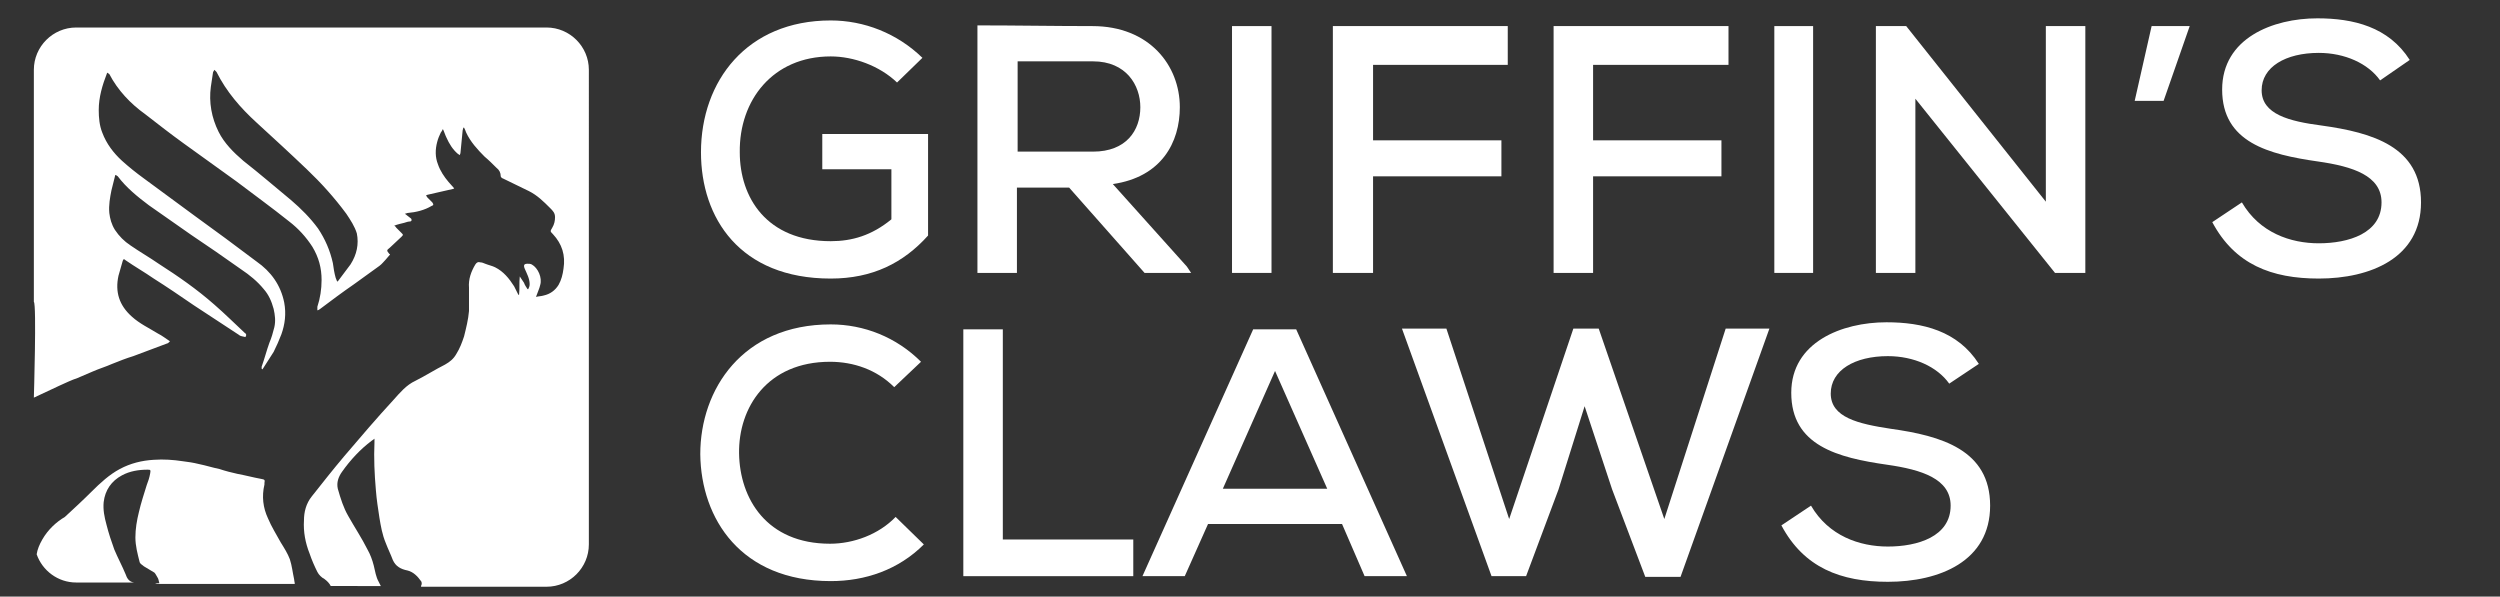
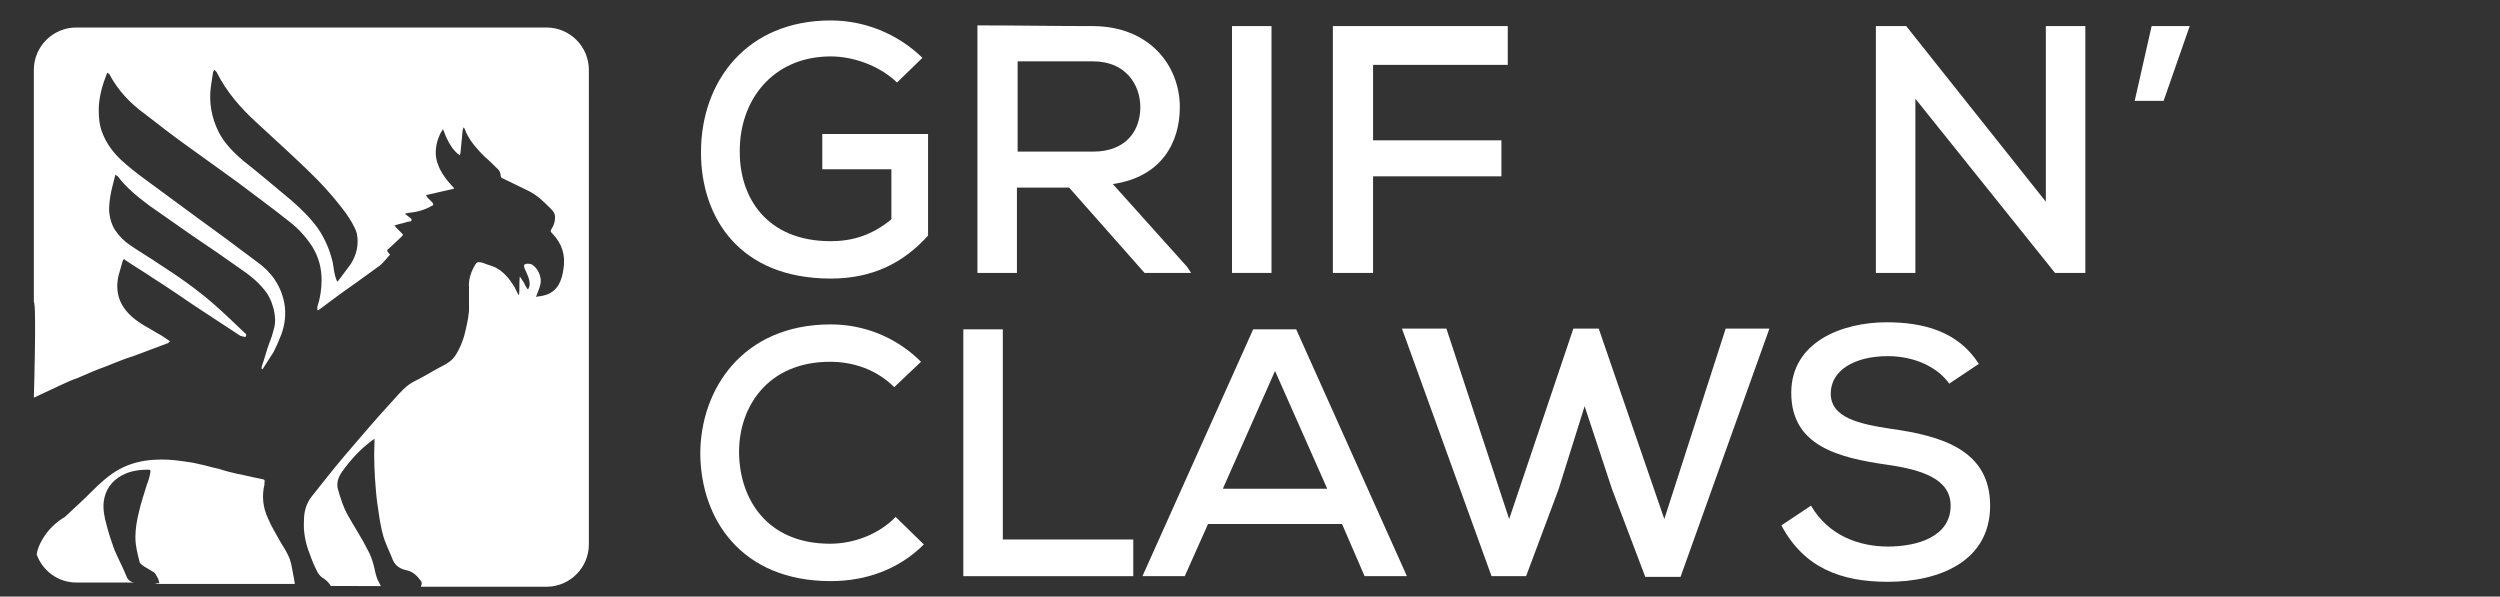
<svg xmlns="http://www.w3.org/2000/svg" version="1.1" id="Calque_1" x="0px" y="0px" viewBox="0 0 354.5 84.6" style="enable-background:new 0 0 354.5 84.6;" xml:space="preserve">
  <rect x="0" y="0" width="354.5" height="84.6" fill="#333333" stroke="none" />
  <style type="text/css">
	.st0{fill:#FFFFFF;}
</style>
  <g>
    <path class="st0" d="M127.2,11.7C124.7,9.3,121,8,117.8,8c-8.2,0-13,6.2-12.9,13.6c0,6.4,3.8,12.6,12.9,12.6c3,0,5.8-0.8,8.6-3.1   v-7.1h-9.8v-5h15v14.4c-3.5,3.9-7.9,6.1-13.8,6.1c-12.9,0-18.4-8.6-18.4-17.9c0-10.1,6.5-18.7,18.4-18.7c4.7,0,9.4,1.8,13,5.3   L127.2,11.7z" />
    <path class="st0" d="M168.9,38.7h-6.6l-10.7-12.1h-7.4v12.1h-5.6V3.6c5.5,0,10.9,0.1,16.3,0.1c8.1,0,12.4,5.6,12.4,11.5   c0,5-2.6,9.9-9.5,10.9l10.5,11.7L168.9,38.7z M144.3,8.8v12.7h10.7c4.7,0,6.7-3,6.7-6.3c0-3.1-2-6.5-6.7-6.5H144.3z" />
    <path class="st0" d="M174.7,38.7v-35h5.6v35H174.7z" />
    <path class="st0" d="M189,38.7v-35h24.8v5.5h-19.1v10.7h18.2V25h-18.2v13.7H189z" />
-     <path class="st0" d="M220.3,38.7v-35h24.8v5.5h-19.2v10.7h18.2V25h-18.2v13.7H220.3z" />
-     <path class="st0" d="M251.6,38.7v-35h5.5v35H251.6z" />
    <path class="st0" d="M290.1,28.6V3.7h5.6v35h-4.3L271.6,14v24.7H266v-35h4.3L290.1,28.6z" />
    <path class="st0" d="M305.1,3.7h5.4l-3.7,10.6h-4.1L305.1,3.7z" />
-     <path class="st0" d="M337.5,11.4c-1.7-2.4-5-3.9-8.7-3.9c-4.7,0-8.1,2-8.1,5.3c0,3.4,3.9,4.4,8.5,5c7.2,1,14.1,3,14.1,10.9   c0,7.9-7.2,10.8-14.5,10.8c-6.7,0-11.9-2-15.1-8l4.2-2.8c2.5,4.3,6.9,5.8,10.9,5.8c4.2,0,8.9-1.4,8.9-5.8c0-3.8-4.1-5.1-9-5.8   c-7-1-13.6-2.7-13.6-10.2c0-7.3,7.2-10.1,13.5-10.1c5.1,0,10.1,1.2,13.1,5.9L337.5,11.4z" />
    <path class="st0" d="M131,77.2c-3.6,3.6-8.3,5.2-13.2,5.2c-12.7,0-18.4-8.8-18.5-18c0-9.2,6-18.4,18.5-18.4c4.7,0,9.3,1.8,12.8,5.3   l-3.8,3.6c-2.5-2.5-5.8-3.6-9.1-3.6c-8.9,0-13,6.5-12.9,13c0.1,6.4,3.9,12.8,12.9,12.8c3.3,0,6.9-1.3,9.3-3.8L131,77.2z" />
    <path class="st0" d="M142.2,46.7v29.8h18.5v5.2h-24.1v-35H142.2z" />
    <path class="st0" d="M190.3,74.3h-19l-3.3,7.4h-6l15.7-35h6.1l15.7,35h-6L190.3,74.3z M180.8,52.6l-7.4,16.7h14.8L180.8,52.6z" />
    <path class="st0" d="M238.3,81.8h-5l-4.7-12.4l-3.9-11.8L221,69.4l-4.6,12.3h-4.9l-12.7-35.1h6.3l8.9,27l9.1-27h3.6l9.3,27l8.7-27   h6.2L238.3,81.8z" />
    <path class="st0" d="M276.4,54.4c-1.7-2.4-5-3.9-8.7-3.9c-4.7,0-8.1,2-8.1,5.3c0,3.4,3.9,4.3,8.5,5c7.2,1,14.1,3,14.1,10.9   c0,7.9-7.2,10.8-14.5,10.8c-6.7,0-11.9-2-15.1-8l4.2-2.8c2.5,4.3,6.9,5.8,10.9,5.8c4.2,0,8.9-1.4,8.9-5.8c0-3.8-4.1-5.1-9-5.8   c-7-1-13.6-2.7-13.6-10.2c0-7.2,7.2-10,13.5-10c5.1,0,10.1,1.2,13.1,5.9L276.4,54.4z" />
  </g>
  <g>
    <path class="st0" d="M19,82.6c-0.7-0.1-1-0.6-1.2-1.2c-0.5-1.2-1.1-2.3-1.6-3.5c-0.4-1.1-0.8-2.3-1.1-3.5c-0.3-1.1-0.5-2.1-0.4-3.2   c0.2-1.7,1.1-3,2.6-3.8c1.1-0.6,2.4-0.8,3.6-0.8c0.4,0,0.5,0,0.4,0.5c-0.1,0.6-0.3,1.2-0.5,1.7c-0.4,1.3-0.8,2.5-1.1,3.8   c-0.3,1.2-0.5,2.4-0.5,3.6c0,1.2,0.3,2.3,0.6,3.5c0.1,0.3,0.4,0.4,0.6,0.6c0.5,0.3,1,0.6,1.5,0.9c0.2,0.2,0.3,0.5,0.5,0.8   c0.1,0.2,0.1,0.4,0.2,0.7c-0.2,0-0.4,0-0.6,0.1h19.8c0-0.2-0.1-0.5-0.1-0.7c-0.2-0.9-0.3-1.9-0.6-2.8c-0.3-0.8-0.8-1.6-1.3-2.4   c-0.6-1.1-1.3-2.2-1.8-3.4c-0.7-1.5-0.9-3.1-0.5-4.8c0-0.1,0-0.1,0-0.2c0.1-0.5,0-0.5-0.5-0.6c-1.1-0.2-2.2-0.5-3.3-0.7   c-0.9-0.2-1.7-0.4-2.6-0.7c-1-0.2-1.9-0.5-2.9-0.7c-0.8-0.2-1.5-0.3-2.3-0.4c-1.3-0.2-2.7-0.3-4.1-0.2c-1.7,0.1-3.3,0.5-4.8,1.3   c-1.5,0.8-2.8,2-4,3.2c-1.2,1.2-2.5,2.4-3.8,3.6C8,74,6.8,75.1,6,76.5c-0.4,0.7-0.7,1.4-0.8,2.1c0.8,2.3,3,4,5.6,4h8.6   C19.3,82.6,19.1,82.6,19,82.6z" />
    <path class="st0" d="M77.5,3.9H10.8c-3.3,0-6,2.7-6,6v32.9c0.4,0.3,0,13.6,0,13.6c0.1-0.1,0.3-0.1,0.4-0.2c1.1-0.5,2.1-1,3.2-1.5   c0.9-0.4,1.7-0.8,2.6-1.1c0.7-0.3,1.4-0.6,2.1-0.9c0.9-0.4,1.9-0.7,2.8-1.1c1-0.4,2-0.8,3-1.1c0.8-0.3,1.6-0.6,2.4-0.9   c0.8-0.3,1.6-0.6,2.4-0.9c0.1,0,0.2-0.1,0.4-0.3c-0.6-0.4-1.1-0.8-1.7-1.1c-1.3-0.8-2.6-1.4-3.7-2.4c-1.8-1.6-2.4-3.5-1.9-5.8   c0.2-0.7,0.4-1.4,0.6-2.1c0.1-0.3,0.2-0.3,0.4-0.1c1.3,0.9,2.7,1.7,4,2.6c1.9,1.2,3.8,2.5,5.7,3.8c2.1,1.4,4.3,2.8,6.4,4.2   c0.2,0.2,0.6,0.2,0.9,0.3c0.2-0.3,0.1-0.5-0.1-0.6c-1.4-1.3-2.8-2.7-4.3-4c-2.5-2.2-5.1-4-7.9-5.8c-1.3-0.9-2.7-1.7-4-2.6   c-0.9-0.6-1.6-1.3-2.2-2.2c-0.5-0.8-0.7-1.6-0.8-2.4c-0.1-1.1,0.1-2.2,0.3-3.2c0.2-0.7,0.3-1.3,0.5-2c0-0.1,0-0.1,0.1-0.2   c0.1,0.1,0.2,0.1,0.3,0.2c1.2,1.6,2.8,2.9,4.4,4.1c2,1.4,4,2.8,6,4.2c2.4,1.6,4.7,3.2,7.1,4.9c1.2,0.8,2.3,1.7,3.2,2.8   c0.7,0.8,1.1,1.7,1.4,2.8c0.2,0.9,0.3,1.7,0.1,2.6c-0.2,0.8-0.4,1.5-0.7,2.2c-0.4,1.1-0.7,2.3-1.1,3.4c0,0.1,0,0.2,0,0.3   c0,0,0.1,0,0.1,0.1c0.5-0.8,1.1-1.7,1.6-2.5c0.4-0.8,0.8-1.7,1.1-2.5c0.5-1.4,0.7-2.9,0.4-4.5c-0.5-2.5-1.9-4.4-3.9-5.8   c-2.9-2.2-5.9-4.4-8.8-6.5c-2.4-1.8-4.8-3.5-7.2-5.3c-1.1-0.8-2.1-1.6-3.1-2.5c-1.2-1.1-2.2-2.4-2.8-4c-0.4-1-0.5-2.1-0.5-3.2   c0-1.8,0.5-3.5,1.2-5.3c0.1,0.1,0.2,0.1,0.3,0.2c1.2,2.3,3,4.2,5.1,5.7c1.8,1.4,3.6,2.8,5.4,4.1c2.5,1.8,5,3.6,7.5,5.4   c2.5,1.9,5,3.7,7.5,5.7c1.3,1,2.4,2.2,3.3,3.6c0.9,1.5,1.3,3,1.3,4.7c0,1.3-0.2,2.6-0.6,3.8c0,0,0,0,0,0.1c0,0.1,0,0.3,0,0.4   c0.1,0,0.3-0.1,0.4-0.2c1.6-1.2,3.2-2.4,4.8-3.5c1.2-0.9,2.4-1.7,3.6-2.6c0.4-0.3,0.6-0.6,0.9-0.9c0.2-0.2,0.4-0.5,0.6-0.7   c0-0.1-0.1-0.1-0.1-0.1c-0.4-0.5-0.4-0.5,0.1-0.9c0.5-0.5,1.1-1,1.6-1.5c0.3-0.3,0.3-0.3,0-0.6c-0.2-0.2-0.5-0.5-0.7-0.7   c-0.1-0.1-0.1-0.2-0.3-0.3c0.5-0.2,1-0.3,1.4-0.4c0.3-0.1,0.6-0.2,0.9-0.2c0.2-0.1,0.2-0.2,0.1-0.4c-0.3-0.2-0.6-0.5-0.9-0.7   c0.2,0,0.3-0.1,0.4-0.1c1.2-0.1,2.4-0.4,3.4-1c0.3-0.1,0.3-0.2,0.1-0.5c-0.2-0.2-0.5-0.5-0.7-0.7c-0.1-0.1-0.1-0.2-0.2-0.3   c0.1,0,0.2-0.1,0.3-0.1c1.2-0.3,2.3-0.5,3.5-0.8c0,0,0.1,0,0.2-0.1c-0.3-0.3-0.5-0.6-0.8-0.9c-0.6-0.7-1.2-1.6-1.5-2.5   c-0.4-1-0.4-2.1-0.1-3.2c0.1-0.4,0.3-0.9,0.5-1.3c0.1-0.1,0.2-0.3,0.3-0.5c0.2,0.4,0.3,0.8,0.5,1.2c0.4,0.9,0.9,1.7,1.6,2.3   c0.1,0.1,0.2,0.1,0.3,0.2c0-0.1,0.1-0.2,0.1-0.4c0.1-1,0.2-2.1,0.3-3.1c0-0.1,0.1-0.3,0.1-0.4c0,0,0.1,0,0.1,0   c0.1,0.2,0.2,0.4,0.3,0.7c0.6,1.3,1.6,2.4,2.6,3.4c0.6,0.5,1.2,1.1,1.7,1.6c0.4,0.3,0.6,0.7,0.6,1.2c0,0.1,0.2,0.3,0.3,0.3   c1.2,0.6,2.5,1.2,3.7,1.8c1.2,0.6,2.1,1.5,3,2.4c0.4,0.4,0.7,0.7,0.7,1.3c0,0.5-0.1,1-0.4,1.5c-0.3,0.5-0.3,0.5,0.1,0.9   c1.3,1.4,1.8,3,1.5,4.9c-0.1,0.8-0.3,1.6-0.7,2.3c-0.5,0.8-1.2,1.3-2.1,1.5c-0.3,0.1-0.7,0.1-1.1,0.2c0.2-0.6,0.5-1.2,0.6-1.7   c0.3-1-0.3-2.4-1.2-2.9c-0.2-0.1-0.4-0.1-0.6-0.1c-0.5,0-0.6,0.2-0.4,0.7c0.3,0.7,0.7,1.4,0.7,2.2c0,0.3-0.1,0.5-0.2,0.7   c0,0-0.1,0-0.1,0c-0.2-0.3-0.4-0.6-0.5-0.9c-0.2-0.3-0.4-0.6-0.6-0.9c-0.1,0.9,0,1.7-0.1,2.6c0,0-0.1,0-0.1,0   c-0.2-0.4-0.4-0.8-0.6-1.2c-0.7-1.1-1.5-2.1-2.7-2.7c-0.4-0.2-0.9-0.3-1.4-0.5c-0.2-0.1-0.5-0.2-0.7-0.2c-0.3-0.1-0.5,0-0.7,0.3   c-0.6,1-1,2.1-0.9,3.3c0,1.1,0,2.2,0,3.3c-0.1,1.2-0.4,2.4-0.7,3.6c-0.3,0.9-0.6,1.7-1.1,2.5c-0.4,0.7-0.9,1.1-1.6,1.5   c-1.4,0.7-2.8,1.6-4.2,2.3c-1.3,0.6-2.2,1.7-3.1,2.7c-2.4,2.6-4.7,5.3-7,8c-1.6,1.9-3.1,3.8-4.6,5.7c-0.8,1-1.1,2.2-1.1,3.4   c-0.1,1.6,0.2,3.2,0.8,4.7c0.3,0.9,0.7,1.8,1.1,2.6c0.2,0.4,0.6,0.8,1,1c0.4,0.3,0.7,0.6,0.9,1H54c-0.1-0.2-0.2-0.4-0.3-0.6   c-0.4-0.7-0.5-1.5-0.7-2.3c-0.2-0.8-0.5-1.6-0.9-2.3c-0.8-1.6-1.8-3.1-2.7-4.7c-0.7-1.2-1.1-2.5-1.5-3.9c-0.2-0.9,0.1-1.7,0.6-2.4   c1.2-1.7,2.6-3.2,4.2-4.4c0.1-0.1,0.2-0.1,0.4-0.3c0,0.2,0,0.4,0,0.5c-0.1,2.3,0,4.5,0.2,6.8c0.1,1.3,0.3,2.6,0.5,3.9   c0.2,1.2,0.4,2.4,0.9,3.6c0.3,0.8,0.7,1.6,1,2.4c0.4,0.9,1.1,1.3,2.1,1.5c0.8,0.2,1.4,0.8,1.9,1.5c0.1,0.1,0.1,0.3,0.1,0.4   c0,0.1-0.1,0.2-0.1,0.4h17.8c3.3,0,6-2.7,6-6V9.9C83.5,6.6,80.8,3.9,77.5,3.9z M49.7,37.5c-0.6,0.8-1.2,1.6-1.8,2.4   c0,0-0.1,0-0.1,0c-0.1-0.2-0.1-0.3-0.2-0.5c-0.2-0.7-0.3-1.4-0.4-2.1c-0.4-1.8-1.1-3.4-2.1-4.9c-1.1-1.5-2.4-2.8-3.8-4   c-2.3-1.9-4.5-3.8-6.8-5.6c-1.4-1.2-2.7-2.5-3.5-4.1c-1-2-1.4-4.2-1.1-6.4c0.1-0.7,0.2-1.3,0.3-2c0-0.1,0.1-0.2,0.2-0.4   c0.1,0.1,0.2,0.2,0.3,0.3c1.4,2.8,3.4,5.1,5.7,7.2c2.4,2.2,4.8,4.4,7.1,6.6c2,1.9,3.9,4,5.6,6.3c0.6,0.9,1.2,1.8,1.5,2.8   C50.9,34.6,50.6,36.1,49.7,37.5z" />
  </g>
</svg>